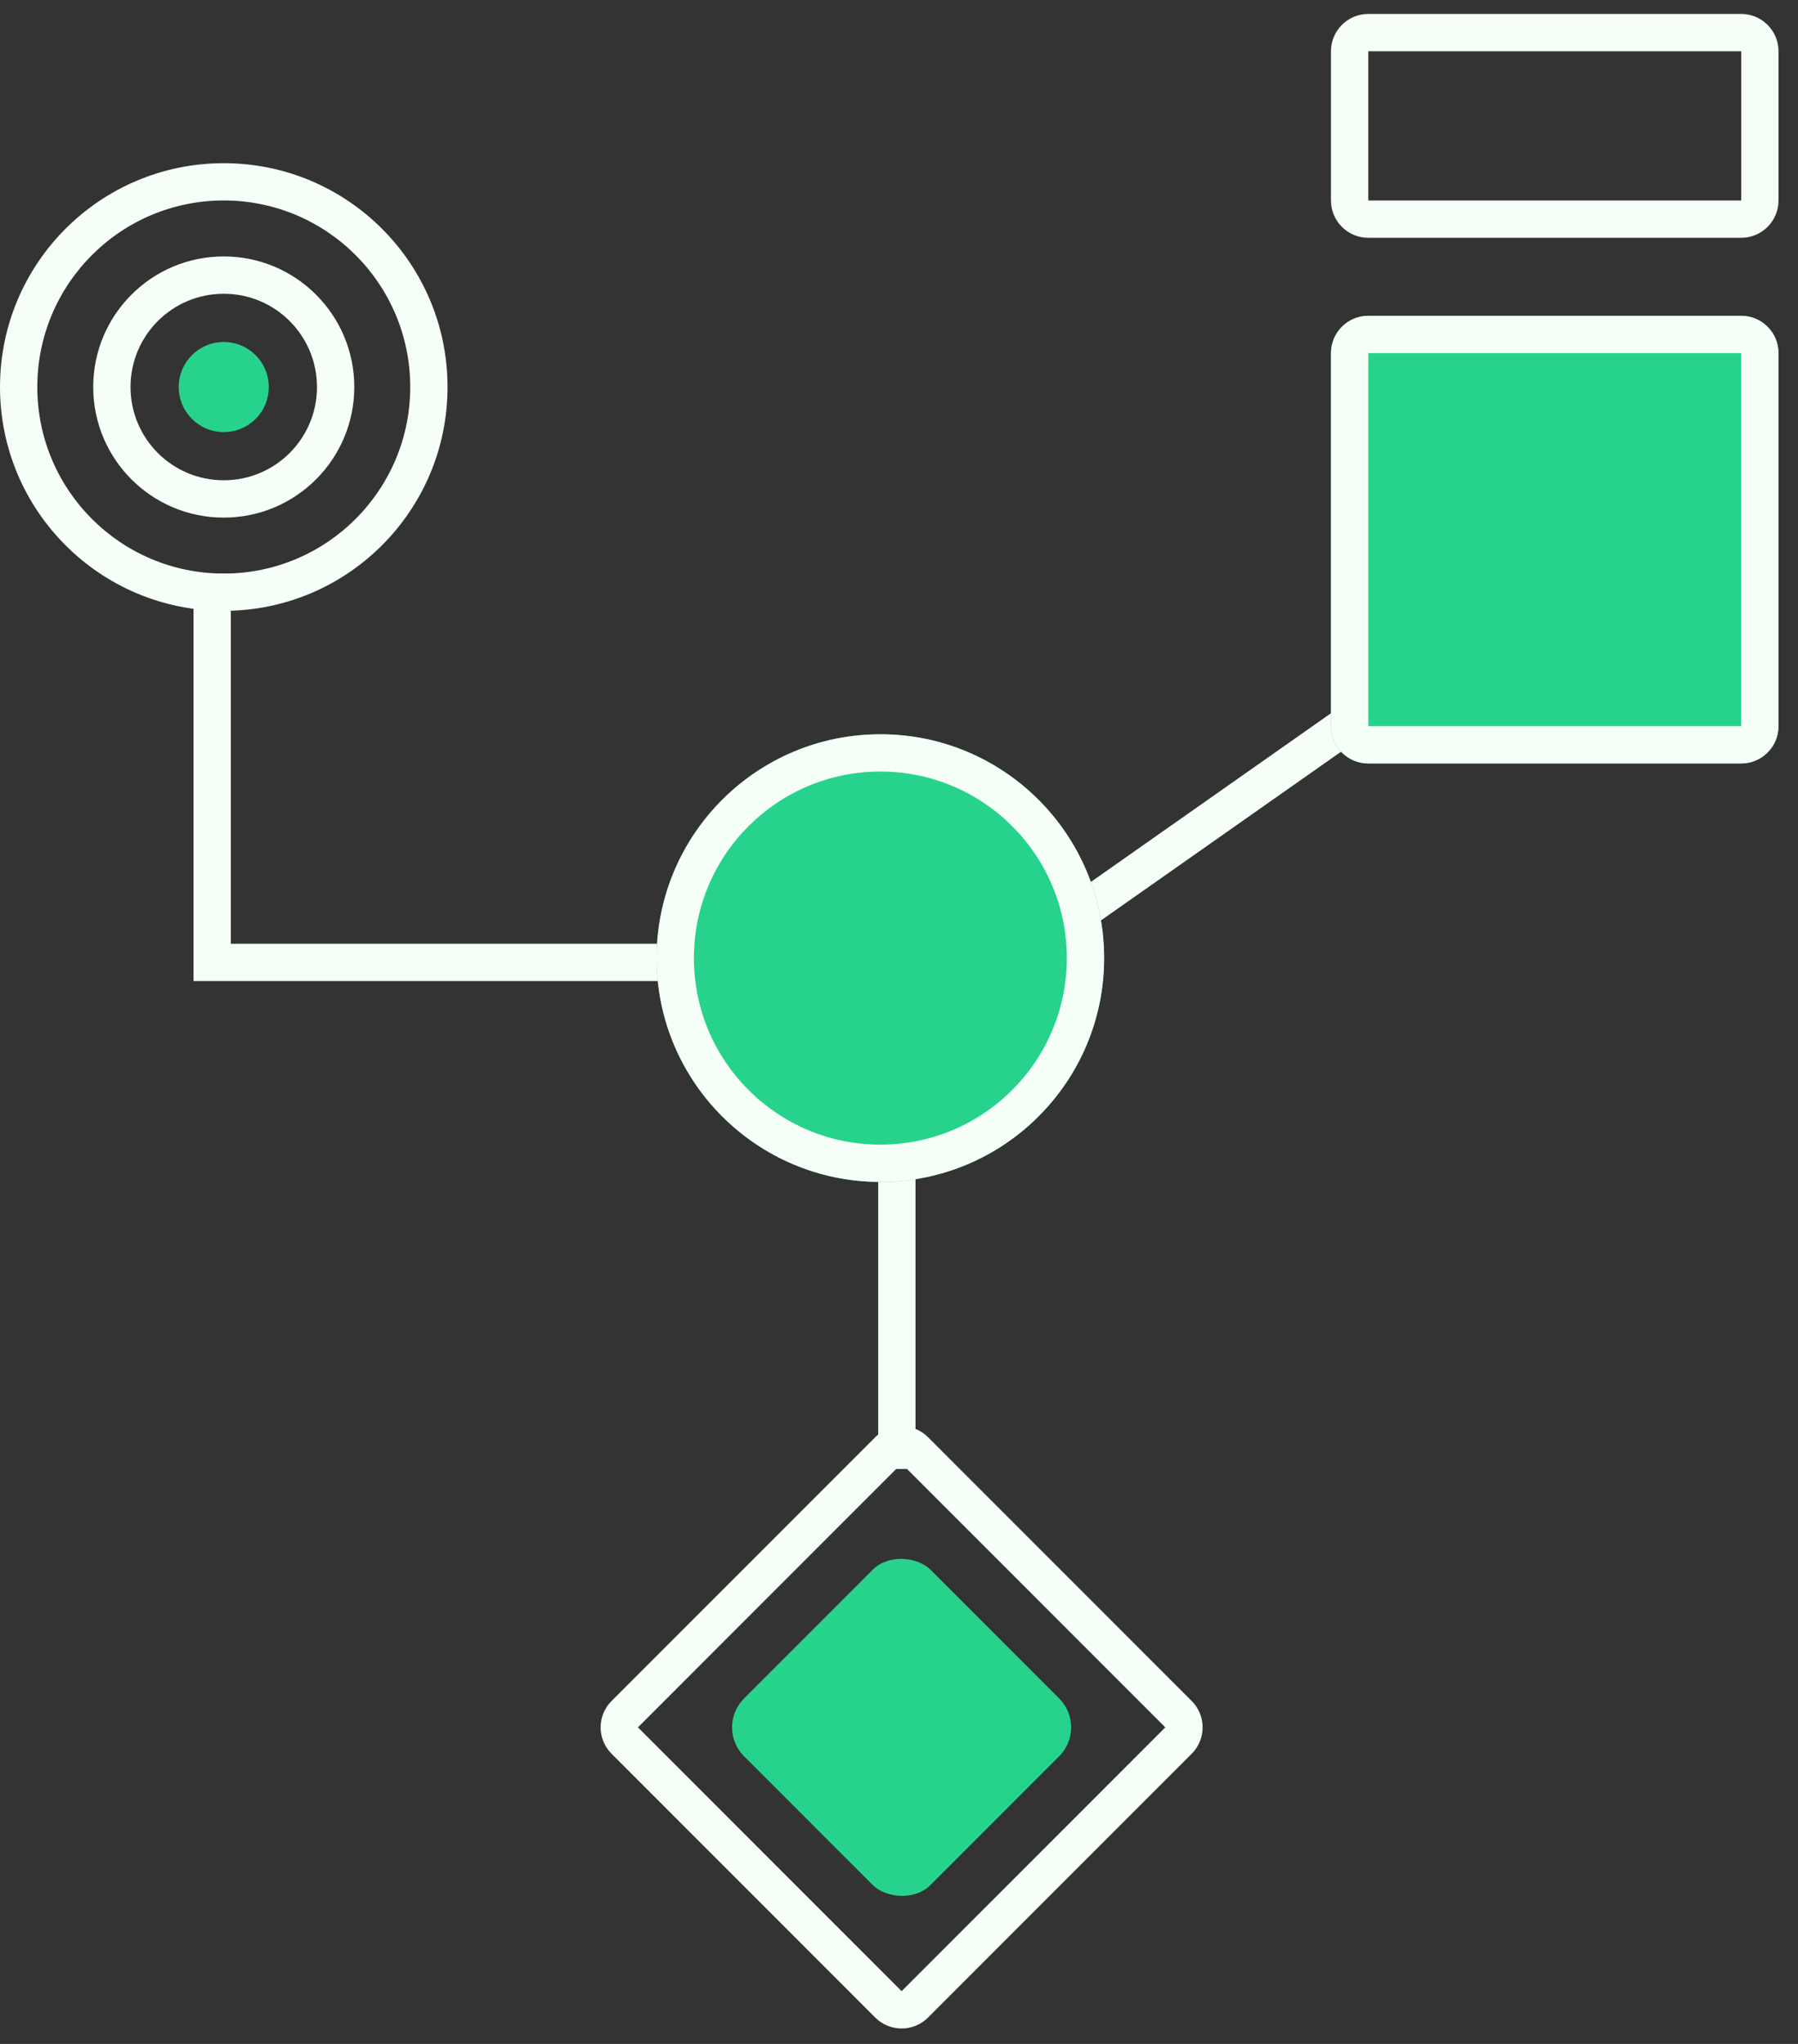
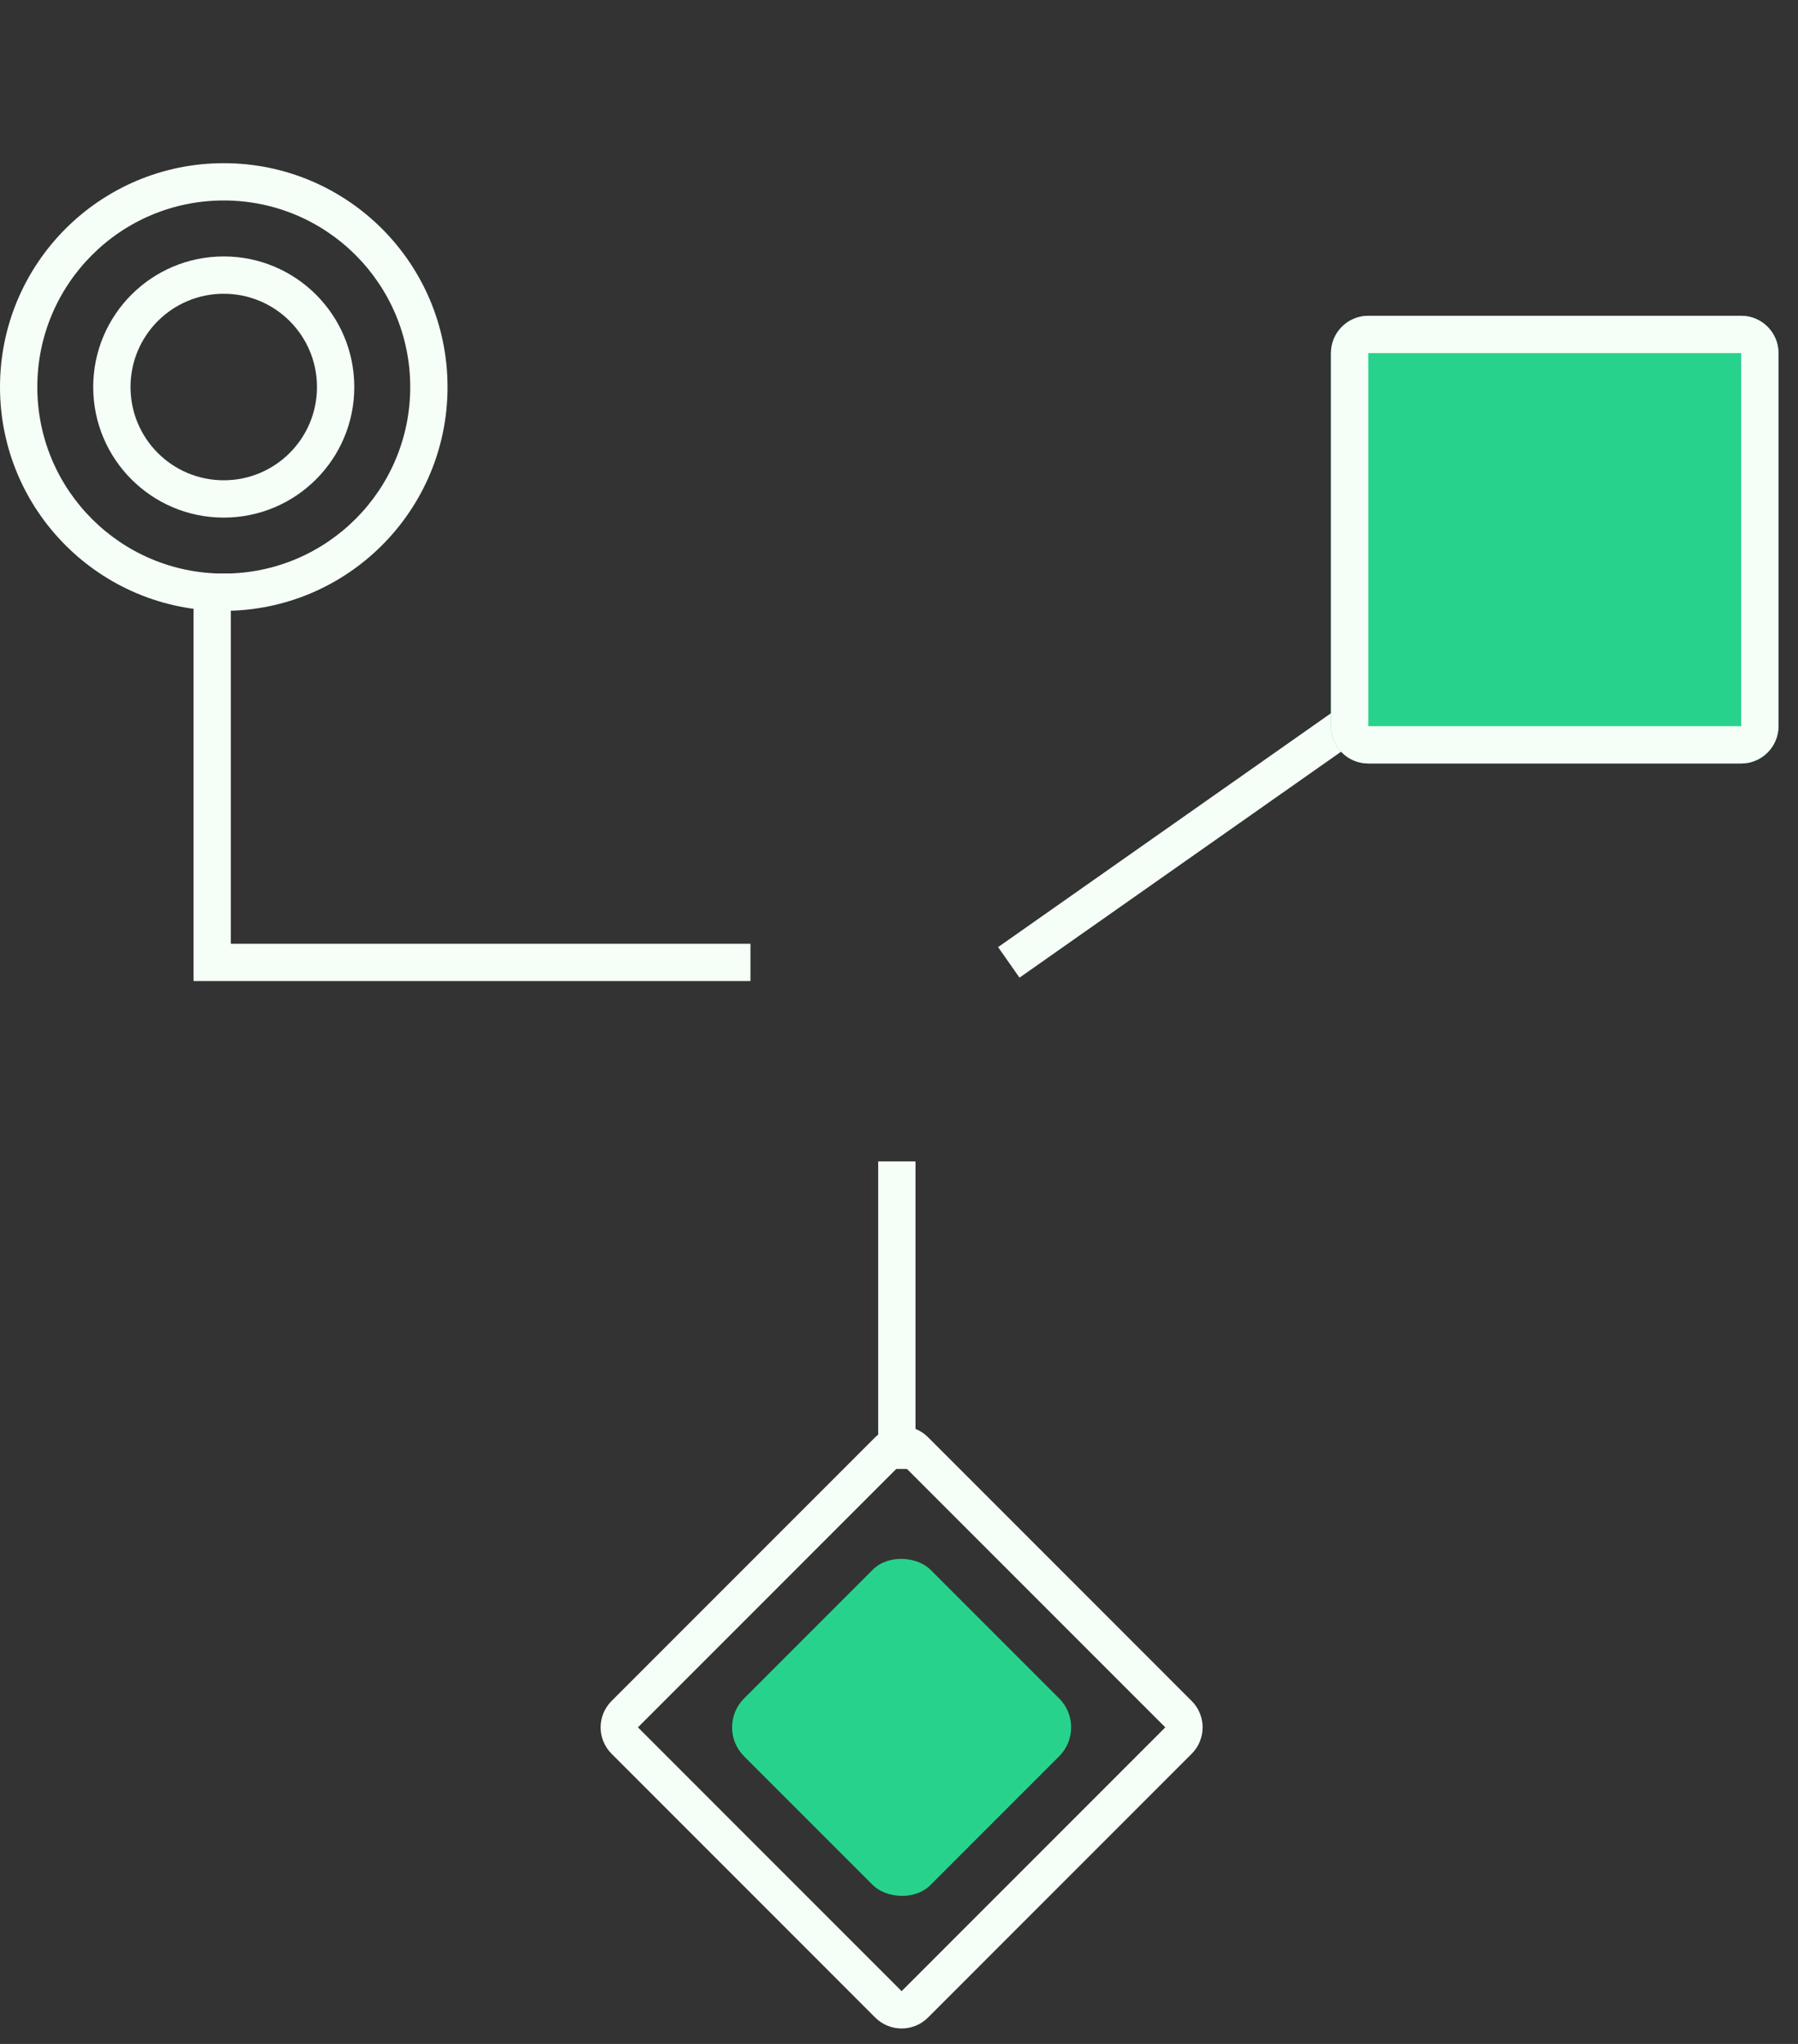
<svg xmlns="http://www.w3.org/2000/svg" width="44" height="50" viewBox="0 0 44 50" fill="none">
  <rect x="0" y="0" width="44" height="50" fill="#333333" stroke="none" />
  <g id="custom-brackets">
    <g id="Group 106">
      <path id="Ellipse 2 (Stroke)" fill-rule="evenodd" clip-rule="evenodd" d="M10.039 9.468C10.039 6.947 7.996 4.904 5.476 4.904C2.956 4.904 0.913 6.947 0.913 9.468C0.913 11.988 2.956 14.031 5.476 14.031C7.996 14.031 10.039 11.988 10.039 9.468ZM10.952 9.468C10.952 6.443 8.5 3.992 5.476 3.992C2.452 3.992 0 6.443 0 9.468C0 12.492 2.452 14.943 5.476 14.943C8.5 14.943 10.952 12.492 10.952 9.468Z" fill="#F5FEF7" />
      <path id="Ellipse 3 (Stroke)" fill-rule="evenodd" clip-rule="evenodd" d="M7.757 9.468C7.757 8.207 6.736 7.186 5.475 7.186C4.215 7.186 3.194 8.207 3.194 9.468C3.194 10.728 4.215 11.749 5.475 11.749C6.736 11.749 7.757 10.728 7.757 9.468ZM8.67 9.468C8.67 7.703 7.24 6.273 5.475 6.273C3.711 6.273 2.281 7.703 2.281 9.468C2.281 11.232 3.711 12.662 5.475 12.662C7.24 12.662 8.67 11.232 8.67 9.468Z" fill="#F5FEF7" />
-       <circle id="Ellipse 4" cx="5.476" cy="9.468" r="1.102" transform="rotate(-90 5.476 9.468)" fill="#27D38C" />
    </g>
    <path id="Vector 1 (Stroke)" fill-rule="evenodd" clip-rule="evenodd" d="M5.649 23.087L5.649 14.031L4.736 14.031L4.736 23.999L18.365 23.999L18.365 23.087L5.649 23.087ZM21.491 35.934L21.491 28.411L22.404 28.411L22.404 35.934L21.491 35.934ZM36.484 15.814L24.949 23.916L24.425 23.169L35.96 15.067L36.484 15.814Z" fill="#F5FEF7" />
-     <path id="Ellipse 1" d="M21.544 17.962C24.568 17.962 27.02 20.413 27.02 23.438C27.02 26.462 24.568 28.913 21.544 28.913C18.52 28.913 16.068 26.462 16.068 23.438C16.068 20.413 18.52 17.962 21.544 17.962Z" fill="#27D38C" />
-     <path id="Ellipse 1 (Stroke)" fill-rule="evenodd" clip-rule="evenodd" d="M26.107 23.438C26.107 20.917 24.064 18.874 21.544 18.874C19.024 18.874 16.981 20.917 16.981 23.438C16.981 25.958 19.024 28.001 21.544 28.001C24.064 28.001 26.107 25.958 26.107 23.438ZM27.02 23.438C27.02 20.413 24.568 17.962 21.544 17.962C18.52 17.962 16.068 20.413 16.068 23.438C16.068 26.462 18.52 28.913 21.544 28.913C24.568 28.913 27.02 26.462 27.02 23.438Z" fill="#F5FEF7" />
    <path id="Rectangle 9390" d="M33.484 18.677C32.98 18.677 32.571 18.268 32.571 17.764L32.571 8.638C32.571 8.134 32.98 7.725 33.484 7.725L42.61 7.725C43.114 7.725 43.523 8.134 43.523 8.638L43.523 17.764C43.523 18.268 43.114 18.677 42.61 18.677L33.484 18.677Z" fill="#27D38C" />
    <path id="Rectangle 9390 (Stroke)" fill-rule="evenodd" clip-rule="evenodd" d="M33.484 8.638L33.484 17.764L42.61 17.764L42.61 8.638L33.484 8.638ZM32.571 17.764C32.571 18.268 32.98 18.677 33.484 18.677L42.61 18.677C43.114 18.677 43.523 18.268 43.523 17.764L43.523 8.638C43.523 8.134 43.114 7.725 42.61 7.725L33.484 7.725C32.98 7.725 32.571 8.134 32.571 8.638L32.571 17.764Z" fill="#F5FEF7" />
    <path id="Rectangle 9392 (Stroke)" fill-rule="evenodd" clip-rule="evenodd" d="M22.064 35.803L15.611 42.256L22.064 48.709L28.517 42.256L22.064 35.803ZM14.966 41.611C14.609 41.967 14.609 42.545 14.966 42.901L21.419 49.355C21.775 49.711 22.353 49.711 22.71 49.355L29.163 42.901C29.519 42.545 29.519 41.967 29.163 41.611L22.71 35.157C22.353 34.801 21.775 34.801 21.419 35.157L14.966 41.611Z" fill="#F5FEF7" />
    <rect id="Rectangle 9393" x="17.501" y="42.256" width="6.453" height="6.453" rx="1" transform="rotate(-45 17.501 42.256)" fill="#27D38C" />
-     <path id="Rectangle 9391 (Stroke)" fill-rule="evenodd" clip-rule="evenodd" d="M33.484 1.254L33.484 4.905L42.61 4.905L42.61 1.254L33.484 1.254ZM32.571 4.905C32.571 5.409 32.98 5.817 33.484 5.817L42.61 5.817C43.114 5.817 43.523 5.409 43.523 4.905L43.523 1.254C43.523 0.75 43.114 0.341 42.61 0.341L33.484 0.341C32.98 0.341 32.571 0.75 32.571 1.254L32.571 4.905Z" fill="#F5FEF7" />
  </g>
</svg>